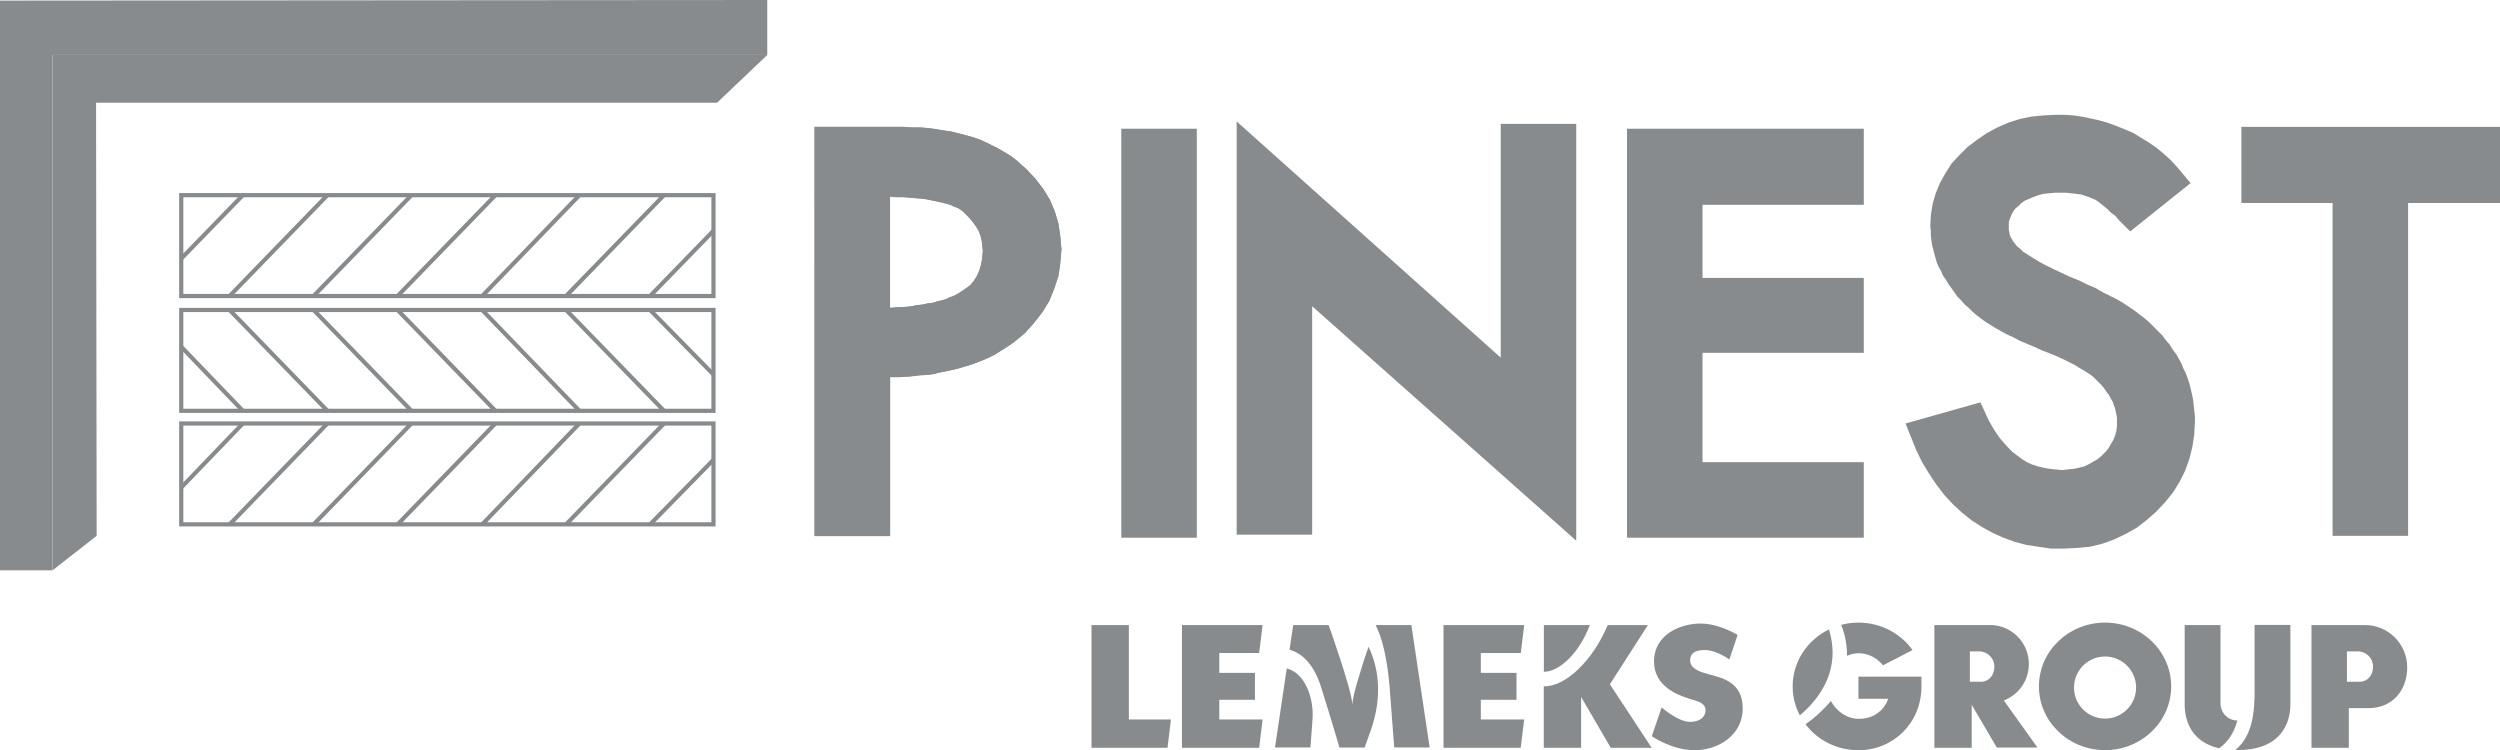
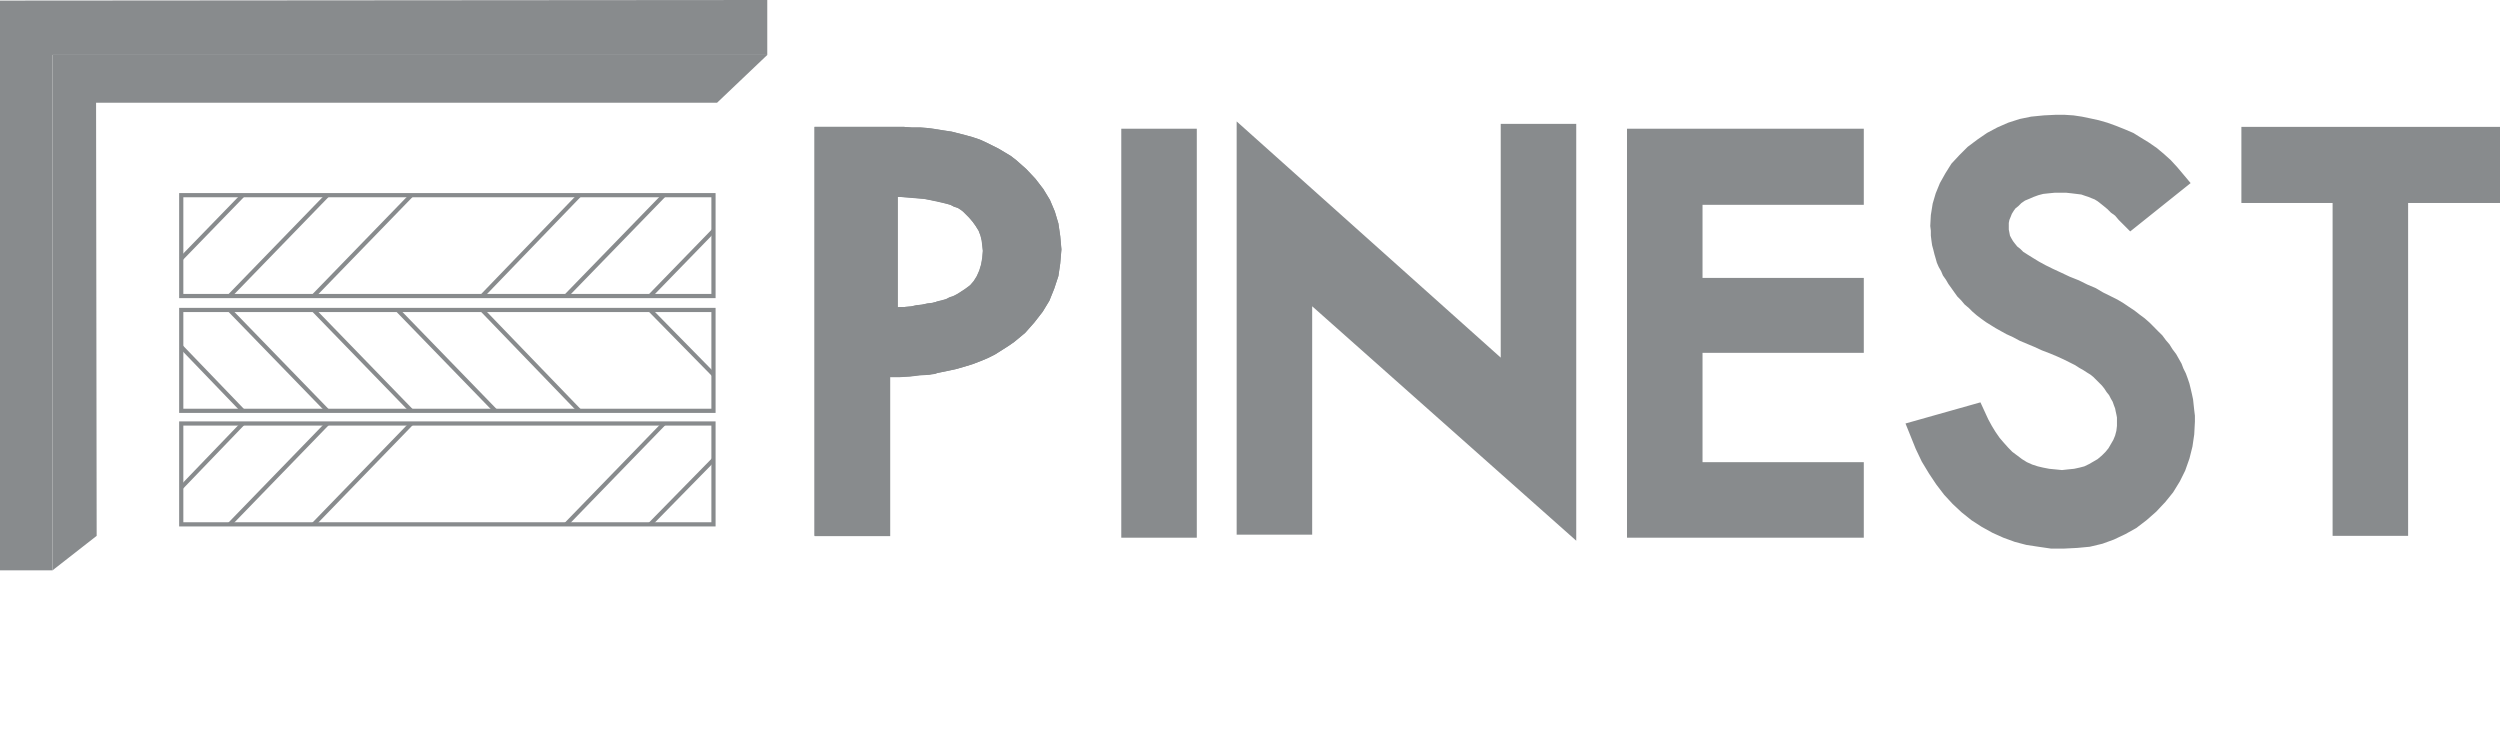
<svg xmlns="http://www.w3.org/2000/svg" id="Layer_1" viewBox="0 0 297.94 89.39">
  <defs>
    <style>.cls-1,.cls-2{fill:#888b8d;stroke-width:0px;}.cls-3{fill:none;stroke:#888b8d;stroke-miterlimit:10;stroke-width:.5px;}.cls-2{fill-rule:evenodd;}</style>
  </defs>
  <polygon class="cls-2" points="267.12 15.12 297.94 15.12 297.94 24.19 286.99 24.19 286.99 63.86 277.99 63.86 277.99 24.19 267.12 24.19 267.12 15.12" />
  <polygon class="cls-2" points="261.07 21.82 253.87 27.58 252.5 26.21 252.07 25.7 251.57 25.34 251.14 24.91 250.7 24.55 250.34 24.26 249.98 23.98 249.62 23.76 249.26 23.62 248.9 23.47 248.47 23.33 248.04 23.18 247.46 23.11 246.89 23.04 246.24 22.97 245.59 22.97 244.87 22.97 244.15 23.04 243.5 23.11 242.93 23.26 242.35 23.47 241.85 23.69 241.34 23.9 240.91 24.19 240.55 24.55 240.19 24.84 239.98 25.13 239.76 25.49 239.62 25.85 239.47 26.21 239.4 26.57 239.4 27 239.4 27.36 239.47 27.72 239.54 28.08 239.69 28.37 239.9 28.73 240.12 29.02 240.41 29.38 240.77 29.66 241.13 30.02 241.7 30.38 242.28 30.74 243 31.18 243.79 31.61 244.66 32.04 245.59 32.47 246.67 32.98 247.75 33.41 248.76 33.91 249.77 34.34 250.63 34.85 251.5 35.28 252.36 35.71 253.08 36.14 253.73 36.58 254.38 37.01 255.02 37.51 255.6 37.94 256.18 38.45 256.68 38.95 257.18 39.46 257.69 39.96 258.12 40.54 258.55 41.04 258.91 41.62 259.34 42.19 259.63 42.7 259.99 43.34 260.21 43.92 260.5 44.5 260.71 45.07 260.93 45.72 261.07 46.3 261.22 46.94 261.36 47.59 261.43 48.24 261.5 48.89 261.58 49.54 261.58 50.26 261.5 51.77 261.29 53.21 260.93 54.65 260.42 56.09 259.78 57.38 258.98 58.68 258.05 59.83 256.97 60.98 255.82 61.99 254.59 62.93 253.3 63.65 251.93 64.3 250.56 64.8 249.05 65.16 247.54 65.3 245.95 65.38 244.44 65.38 242.93 65.16 241.49 64.94 240.12 64.58 238.75 64.08 237.46 63.5 236.16 62.78 234.94 61.99 233.78 61.06 232.7 60.05 231.7 58.97 230.76 57.74 229.9 56.45 229.03 55.01 228.31 53.5 227.09 50.47 236.02 47.95 236.95 49.97 237.38 50.76 237.82 51.48 238.32 52.2 238.82 52.78 239.33 53.35 239.83 53.86 240.41 54.29 240.98 54.72 241.56 55.08 242.21 55.37 242.86 55.58 243.5 55.73 244.22 55.87 244.94 55.94 245.74 56.02 246.46 55.94 247.18 55.87 247.82 55.73 248.4 55.58 248.98 55.3 249.48 55.01 249.98 54.72 250.49 54.29 250.92 53.86 251.28 53.42 251.57 52.92 251.86 52.42 252.07 51.91 252.22 51.34 252.29 50.76 252.29 50.11 252.29 49.75 252.22 49.39 252.14 49.03 252.07 48.67 251.93 48.31 251.78 47.88 251.57 47.52 251.35 47.09 251.06 46.73 250.78 46.3 250.49 45.94 250.13 45.58 249.84 45.29 249.48 44.93 249.12 44.64 248.76 44.42 248.33 44.14 247.82 43.85 247.25 43.49 246.67 43.2 245.95 42.84 245.16 42.48 244.3 42.12 243.36 41.76 242.42 41.33 241.56 40.97 240.7 40.61 239.9 40.18 239.11 39.82 238.46 39.46 237.82 39.1 237.24 38.74 236.66 38.38 236.16 38.02 235.58 37.58 235.08 37.15 234.65 36.72 234.14 36.29 233.71 35.78 233.28 35.35 232.92 34.85 232.56 34.34 232.2 33.84 231.91 33.34 231.55 32.83 231.34 32.33 231.05 31.82 230.83 31.32 230.69 30.82 230.54 30.31 230.4 29.74 230.26 29.23 230.18 28.66 230.11 28.08 230.11 27.5 230.04 26.93 230.11 25.63 230.33 24.26 230.69 23.04 231.19 21.82 231.84 20.66 232.56 19.51 233.5 18.5 234.5 17.5 235.66 16.63 236.81 15.84 238.03 15.19 239.33 14.62 240.7 14.18 242.06 13.9 243.58 13.75 245.02 13.68 246.02 13.68 247.1 13.75 248.11 13.9 249.12 14.11 250.13 14.33 251.14 14.62 252.14 14.98 253.22 15.41 254.23 15.84 255.17 16.42 256.1 16.99 257.04 17.64 257.9 18.36 258.7 19.08 259.49 19.94 261.07 21.82" />
  <polygon class="cls-2" points="193.9 15.34 222.12 15.34 222.12 24.41 202.9 24.41 202.9 33.12 222.12 33.12 222.12 42.05 202.9 42.05 202.9 55.08 222.12 55.08 222.12 64.08 193.9 64.08 193.9 15.34" />
  <polygon class="cls-2" points="147.38 14.47 178.85 42.62 178.85 14.76 187.85 14.76 187.85 64.44 156.38 36.5 156.38 63.72 147.38 63.72 147.38 14.47" />
  <rect class="cls-1" x="133.63" y="15.34" width="9" height="48.74" />
  <path class="cls-2" d="m111.6,15.41l.86.14.94.14.86.22.86.22.79.22.86.29.79.36.72.36.72.36.72.43.72.43.65.5,1.22,1.08,1.08,1.15.94,1.22.79,1.3.58,1.37.43,1.44.22,1.51.14,1.58-.14,1.66-.22,1.51-.5,1.51-.58,1.44-.79,1.3-1.01,1.3-1.08,1.22-1.3,1.08-.72.5-.79.5-.79.5-.86.43-.86.36-.94.36-.94.29-1.01.29-1.01.22-1.08.22-.29.07v-8.57h.07l.58-.14.5-.14.43-.22.43-.14.43-.22.36-.22.65-.43.58-.43.43-.5.36-.58.29-.65.22-.72.14-.79.07-.86-.07-.65-.07-.58-.14-.58-.22-.58-.36-.58-.36-.5-.43-.5-.5-.5-.22-.22-.29-.22-.36-.22-.43-.14-.43-.22-.5-.14-.58-.14-.58-.14v-8.57Zm-3.89-.29l.94.07h1.01l.94.07,1.01.14h0v8.57h-.07l-.65-.14-.72-.14-.79-.07-.86-.07-.86-.07h-.94l-.65-.07v13.25h.22l.79-.07h.72l.79-.07.65-.14.65-.07.65-.14.58-.07.5-.14v8.57l-.86.14-1.15.07-1.15.14-1.22.07h-1.15v18.94h-9V15.12h10.66Z" />
-   <path class="cls-2" d="m107.71,15.12l.94.07h1.01l.94.07,1.01.14.86.14.94.14.86.22.86.22.79.22.86.29.79.36.72.36.72.36.72.43.72.43.65.5,1.22,1.08,1.08,1.15.94,1.22.79,1.3.58,1.37.43,1.44.22,1.51.14,1.58-.14,1.66-.22,1.51-.5,1.51-.58,1.44-.79,1.3-1.01,1.3-1.08,1.22-1.3,1.08-.72.5-.79.5-.79.5-.86.43-.86.36-.94.36-.94.29-1.01.29-1.01.22-1.08.22-1.15.22-1.15.07-1.15.14-1.22.07h-1.15v18.94h-9V15.12h10.66Zm.07,21.46l.79-.07.65-.14.65-.07.65-.14.58-.07.58-.14.58-.14.5-.14.43-.22.43-.14.43-.22.36-.22.65-.43.58-.43.43-.5.36-.58.29-.65.22-.72.14-.79.07-.86-.07-.65-.07-.58-.14-.58-.22-.58-.36-.58-.36-.5-.43-.5-.5-.5-.22-.22-.29-.22-.36-.22-.43-.14-.43-.22-.5-.14-.58-.14-.65-.14-.65-.14-.72-.14-.79-.07-.86-.07-.86-.07h-.94l-.65-.07v13.25h.22l.79-.07h.72Z" />
+   <path class="cls-2" d="m107.71,15.12l.94.07h1.01l.94.07,1.01.14.86.14.94.14.86.22.86.22.79.22.86.29.79.36.72.36.72.36.72.43.72.43.65.5,1.22,1.08,1.08,1.15.94,1.22.79,1.3.58,1.37.43,1.44.22,1.51.14,1.58-.14,1.66-.22,1.51-.5,1.51-.58,1.44-.79,1.3-1.01,1.3-1.08,1.22-1.3,1.08-.72.5-.79.5-.79.5-.86.43-.86.36-.94.36-.94.29-1.01.29-1.01.22-1.08.22-1.15.22-1.15.07-1.15.14-1.22.07h-1.15v18.94h-9V15.12h10.66Zm.07,21.46l.79-.07.65-.14.65-.07.65-.14.58-.07.58-.14.58-.14.5-.14.43-.22.43-.14.43-.22.36-.22.65-.43.58-.43.43-.5.36-.58.29-.65.22-.72.14-.79.07-.86-.07-.65-.07-.58-.14-.58-.22-.58-.36-.58-.36-.5-.43-.5-.5-.5-.22-.22-.29-.22-.36-.22-.43-.14-.43-.22-.5-.14-.58-.14-.65-.14-.65-.14-.72-.14-.79-.07-.86-.07-.86-.07l-.65-.07v13.25h.22l.79-.07h.72Z" />
  <polygon class="cls-2" points="0 .07 91.44 0 91.44 6.55 6.26 6.55 6.26 67.97 0 67.97 0 .07" />
  <polygon class="cls-2" points="11.45 12.24 85.46 12.24 91.44 6.55 6.26 6.55 6.26 67.97 11.52 63.86 11.45 12.24" />
  <rect class="cls-3" x="21.6" y="23.26" width="63.43" height="12.02" />
  <line class="cls-3" x1="27.36" y1="35.28" x2="39.02" y2="23.26" />
  <line class="cls-3" x1="21.6" y1="30.82" x2="28.94" y2="23.26" />
  <line class="cls-3" x1="37.37" y1="35.28" x2="49.03" y2="23.26" />
-   <line class="cls-3" x1="47.38" y1="35.28" x2="59.04" y2="23.26" />
  <line class="cls-3" x1="57.46" y1="35.28" x2="69.05" y2="23.26" />
  <line class="cls-3" x1="67.46" y1="35.28" x2="79.13" y2="23.26" />
  <line class="cls-3" x1="77.47" y1="35.28" x2="85.03" y2="27.5" />
  <rect class="cls-3" x="21.6" y="36.94" width="63.43" height="12.02" />
  <line class="cls-3" x1="27.36" y1="36.94" x2="39.02" y2="48.96" />
  <line class="cls-3" x1="21.6" y1="41.33" x2="28.94" y2="48.96" />
  <line class="cls-3" x1="37.37" y1="36.94" x2="49.03" y2="48.96" />
  <line class="cls-3" x1="47.38" y1="36.94" x2="59.04" y2="48.96" />
  <line class="cls-3" x1="57.46" y1="36.94" x2="69.05" y2="48.96" />
-   <line class="cls-3" x1="67.46" y1="36.94" x2="79.13" y2="48.96" />
  <line class="cls-3" x1="77.47" y1="36.94" x2="85.03" y2="44.64" />
  <rect class="cls-3" x="21.6" y="50.47" width="63.43" height="12.02" />
  <line class="cls-3" x1="27.36" y1="62.5" x2="39.02" y2="50.47" />
  <line class="cls-3" x1="21.6" y1="58.1" x2="28.94" y2="50.47" />
  <line class="cls-3" x1="37.37" y1="62.5" x2="49.03" y2="50.47" />
-   <line class="cls-3" x1="47.38" y1="62.5" x2="59.04" y2="50.47" />
-   <line class="cls-3" x1="57.46" y1="62.5" x2="69.05" y2="50.47" />
  <line class="cls-3" x1="67.46" y1="62.5" x2="79.13" y2="50.47" />
  <line class="cls-3" x1="77.47" y1="62.5" x2="85.03" y2="54.79" />
-   <path class="cls-1" d="m153.35,79.66l-1.4,9.42h4.22s.1-1.34.25-3.33c.19-2.53-.88-5.55-3.07-6.09Zm7.81,4.31c0-1.6-2.82-9.48-2.82-9.48h-4.22l-.44,2.95c1.43.37,2.87,1.65,3.75,4.41,1.1,3.47,2.2,7.24,2.2,7.24h3c.2-.55.45-1.24.76-2.12,1.43-4.12.85-7.54-.3-9.9-.83,2.45-1.92,5.9-1.92,6.9Zm20.08-6.14l.41-3.34h-9.62v14.63h9.2l.42-3.38h-5.17v-2.34h4.25v-3.21h-4.25v-2.37h4.76Zm-17.26-3.34s0,.02-.02.05c.68,1.34,1.32,3.56,1.64,7.25.03.37.06.73.08,1.07l.48,6.22h4.22l-2.18-14.59h-4.23Zm-13.92,3.34l.41-3.34h-9.61v14.63h9.2l.41-3.38h-5.16v-2.34h4.25v-3.21h-4.25v-2.37h4.75Zm39.41-3.34h-5.48v5.57c1.78.02,4.19-2.14,5.48-5.57Zm32.06,3.36c1.11,0,2.17.56,2.88,1.44l3.52-1.82c-1.41-1.97-3.77-3.27-6.45-3.27-.71,0-1.41.09-2.06.27.41,1.01.72,2.26.69,3.69.45-.2.93-.31,1.42-.31Zm-87-3.36h-4.45v14.63h9.06l.41-3.38h-5.02v-11.25Zm147.31,0h-6.37v14.63h4.45v-4.73h2.37c2.79,0,4.59-2.07,4.59-4.86s-2.26-5.04-5.04-5.04Zm-.65,6.76h-1.49v-3.62h1.3c1,0,1.81.81,1.81,1.81s-.62,1.81-1.62,1.81Zm-30.32-7.05c-4.35,0-7.88,3.4-7.88,7.6s3.53,7.6,7.88,7.6,7.88-3.4,7.88-7.6-3.53-7.6-7.88-7.6Zm0,11.44c-2.04,0-3.7-1.66-3.7-3.7s1.66-3.7,3.7-3.7,3.7,1.66,3.7,3.7-1.66,3.7-3.7,3.7Zm-54.48-11.15h-4.79c-1.73,4.15-5,7.38-7.62,7.3v7.33h4.45v-6.06l3.53,6.06h4.88l-4.98-7.57,4.53-7.06Zm68.24,9.34v-9.34h-4.27v9.45c0,1.93.77,4.47,4.1,5.24.79-.54,1.71-1.53,2.18-3.31-1.11,0-2.01-.91-2.01-2.03Zm4.06-2.62c0,2.17.23,6.17-2.3,8.18.09,0,.17,0,.27,0,5.15,0,6.3-3.16,6.3-5.46v-9.45h-4.27s0,6.63,0,6.72Zm-26.9-2.08c0-2.49-1.95-4.52-4.41-4.64h0s-6.85,0-6.85,0v14.63h4.45v-5.12l2.99,5.09h4.85l-4.01-5.61c1.74-.67,2.98-2.35,2.98-4.34Zm-5.73,2.12h-1.3v-3.62h1.1c1,0,1.82.81,1.82,1.81s-.62,1.81-1.62,1.81Zm-14.58,2.03h3.55c-.52,1.46-1.81,2.39-3.5,2.39-1.38,0-2.68-.87-3.33-2.14-.81.99-1.91,2.01-3.03,2.78,1.42,1.88,3.72,3.1,6.31,3.1,4.11,0,7.51-3.2,7.51-7.6v-1.17h-7.51v2.64Zm-17.86-2.94c-.46-.13-2.2-.47-2.2-1.63s1.12-1.24,1.8-1.24c1.33,0,2.88,1.12,2.88,1.12l.98-2.92s-2.15-1.36-4.42-1.36-5.54,1.22-5.54,4.53c0,3.01,2.93,4.01,4.08,4.39.95.31,2.06.47,2.06,1.42,0,.82-.73,1.38-1.84,1.38-1.45,0-3.39-1.72-3.39-1.72l-1.18,3.43s2.4,1.67,5.12,1.67,5.72-1.73,5.72-4.99-2.65-3.66-4.07-4.07Zm14.35-5.33c-2.56,1.25-4.33,3.82-4.33,6.79,0,1.24.31,2.42.86,3.46,2.34-1.99,4.96-5.43,3.46-10.26Z" />
</svg>